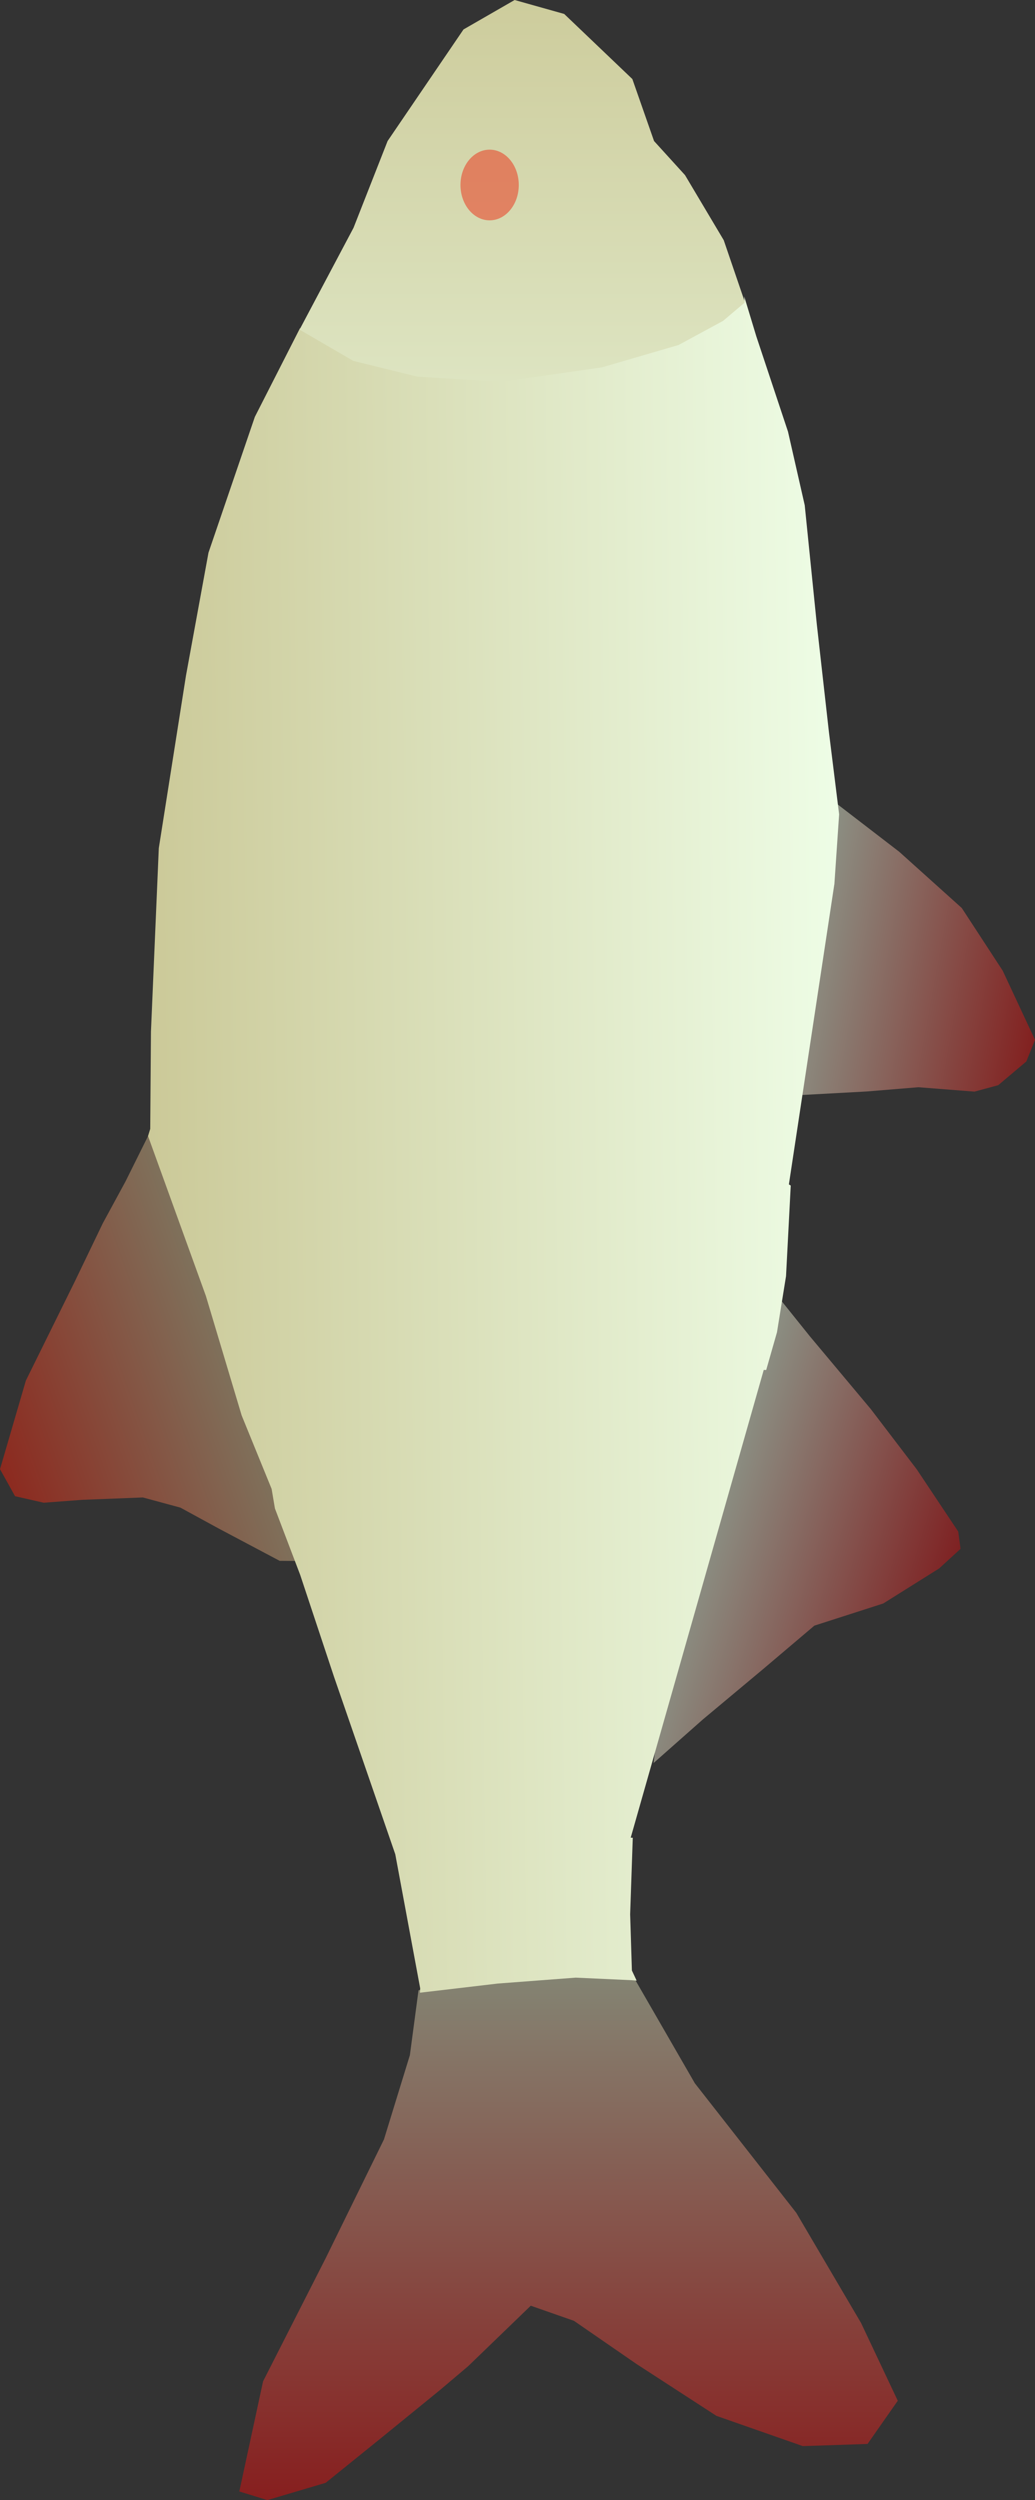
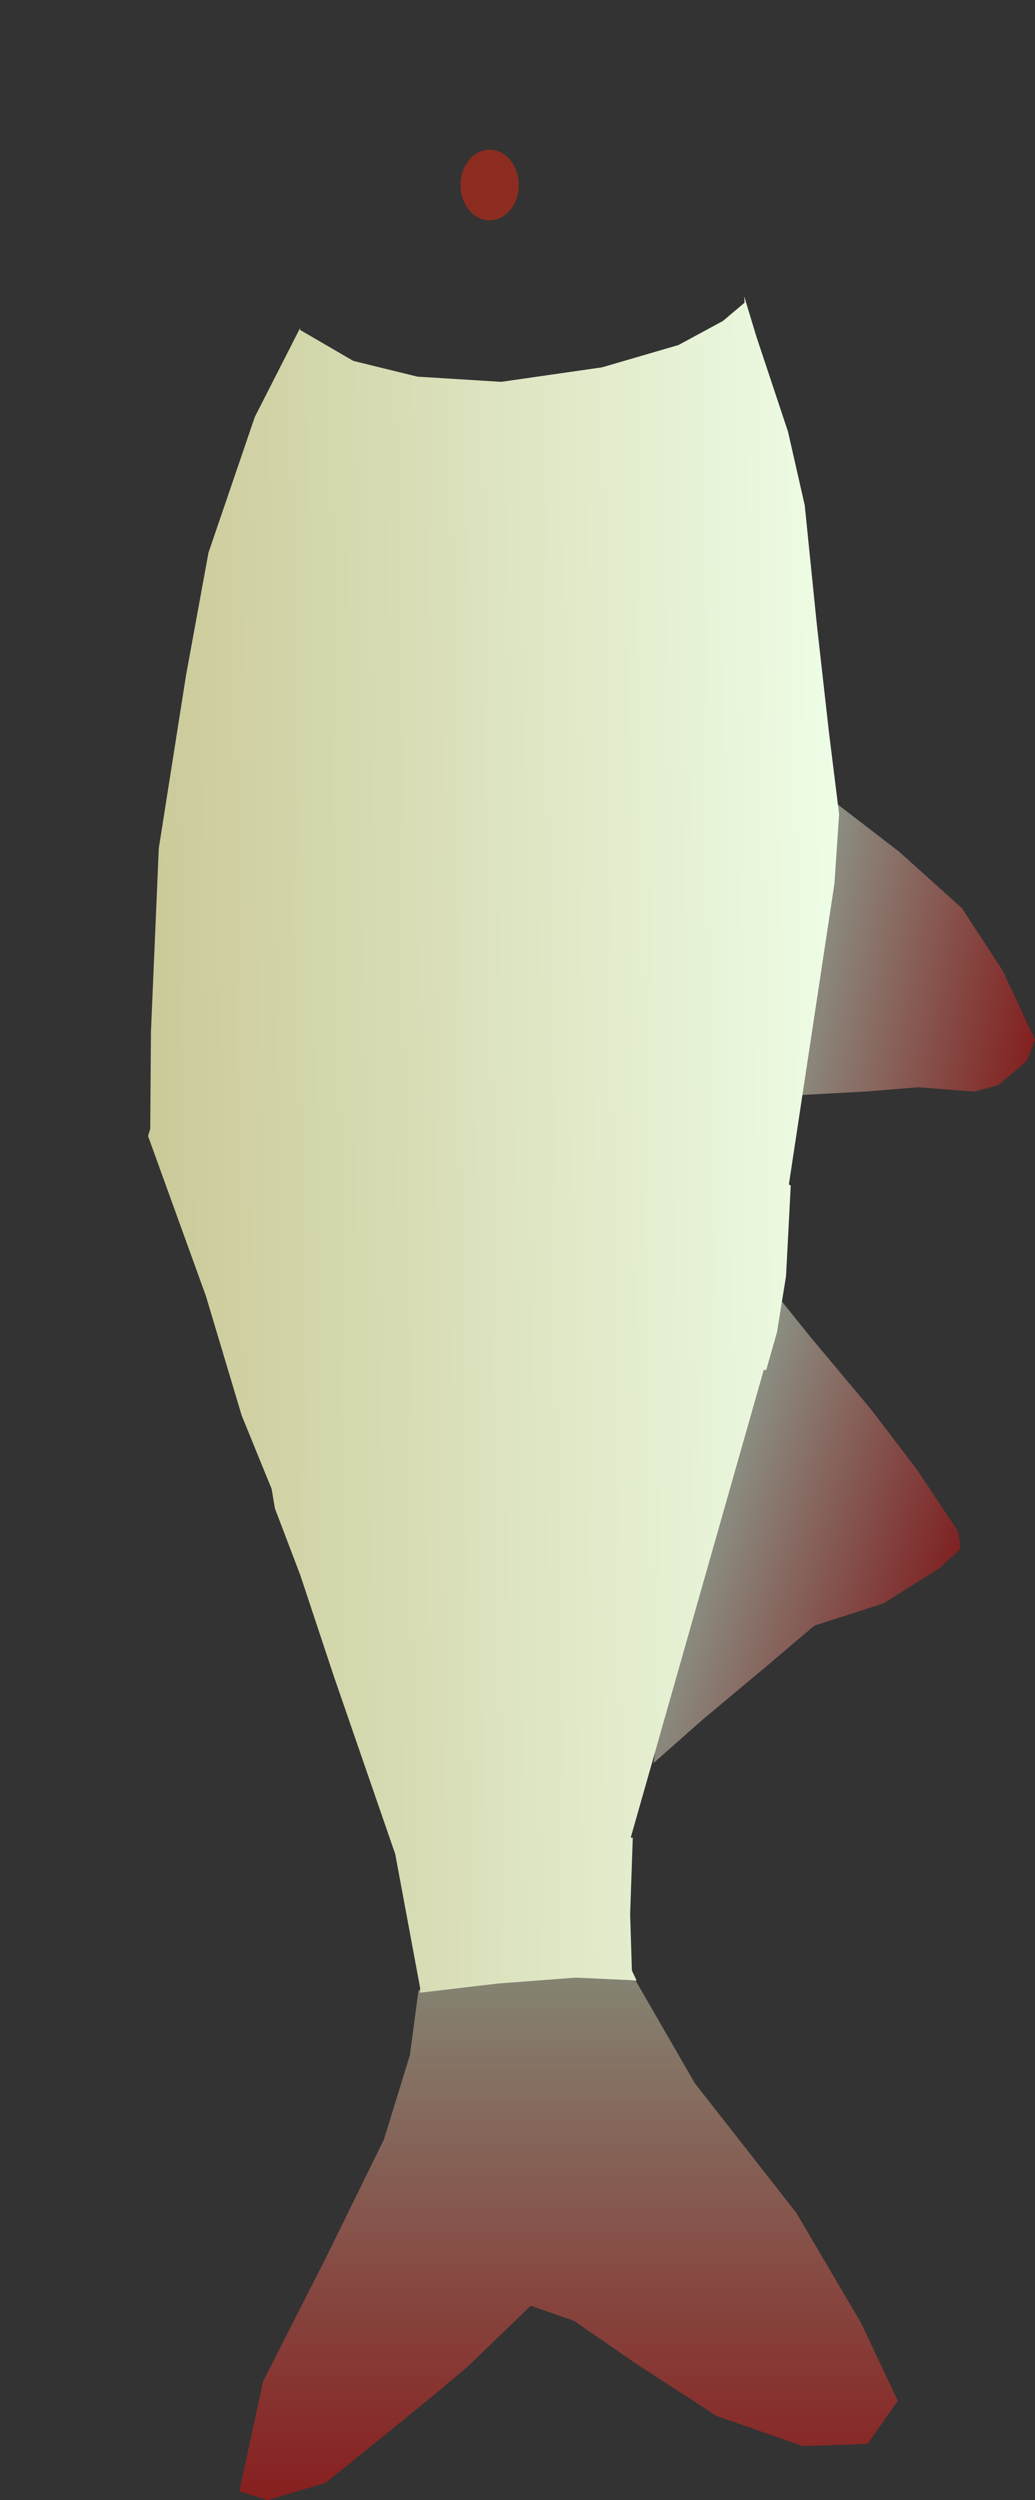
<svg xmlns="http://www.w3.org/2000/svg" xmlns:ns1="http://sodipodi.sourceforge.net/DTD/sodipodi-0.dtd" xmlns:ns2="http://www.inkscape.org/namespaces/inkscape" xmlns:xlink="http://www.w3.org/1999/xlink" id="svg182" width="126.597" height="305.67" viewBox="0 0 126.597 305.67" ns1:docname="Krasnoperka_Vverx-Vpravo.svg" ns2:version="1.2 (dc2aedaf03, 2022-05-15)">
  <rect x="0" y="0" width="126.597" height="305.67" fill="#333333" stroke="none" />
  <defs id="defs186">
    <linearGradient ns2:collect="always" id="linearGradient48800">
      <stop style="stop-color:#d70b09;stop-opacity:1;" offset="0" id="stop48796" />
      <stop style="stop-color:#ebf9df;stop-opacity:1;" offset="1" id="stop48798" />
    </linearGradient>
    <linearGradient ns2:collect="always" id="linearGradient46101">
      <stop style="stop-color:#cf0d0f;stop-opacity:1;" offset="0" id="stop46097" />
      <stop style="stop-color:#eaf7dd;stop-opacity:1;" offset="1" id="stop46099" />
    </linearGradient>
    <linearGradient ns2:collect="always" id="linearGradient43678">
      <stop style="stop-color:#dde4c1;stop-opacity:1;" offset="0" id="stop43674" />
      <stop style="stop-color:#cdcc9c;stop-opacity:1;" offset="1" id="stop43676" />
    </linearGradient>
    <linearGradient ns2:collect="always" id="linearGradient41393">
      <stop style="stop-color:#ec1e08;stop-opacity:1;" offset="0" id="stop41389" />
      <stop style="stop-color:#ccca99;stop-opacity:1;" offset="1" id="stop41391" />
    </linearGradient>
    <linearGradient ns2:collect="always" id="linearGradient24271">
      <stop style="stop-color:#e20707;stop-opacity:1;" offset="0" id="stop24269" />
      <stop style="stop-color:#dbe1bc;stop-opacity:1;" offset="1" id="stop24267" />
    </linearGradient>
    <linearGradient id="linearGradient1484">
      <stop style="stop-color:#cbc998;stop-opacity:1;" offset="0" id="stop15083" />
      <stop style="stop-color:#eefde6;stop-opacity:1;" offset="1" id="stop15085" />
    </linearGradient>
    <linearGradient ns2:collect="always" xlink:href="#linearGradient1484" id="linearGradient15088" x1="490.672" y1="142.45" x2="575.718" y2="142.45" gradientUnits="userSpaceOnUse" gradientTransform="rotate(89.24,482.38,106.995)" />
    <linearGradient ns2:collect="always" xlink:href="#linearGradient24271" id="linearGradient24273" x1="239.496" y1="159.51" x2="305.512" y2="159.51" gradientUnits="userSpaceOnUse" gradientTransform="translate(42.514,7.658)" />
    <linearGradient ns2:collect="always" xlink:href="#linearGradient41393" id="linearGradient41395" x1="423.484" y1="77.912" x2="458.979" y2="77.912" gradientUnits="userSpaceOnUse" gradientTransform="rotate(70.4,405.688,79.58)" />
    <linearGradient ns2:collect="always" xlink:href="#linearGradient43678" id="linearGradient43680" x1="541.428" y1="160.465" x2="587.549" y2="160.465" gradientUnits="userSpaceOnUse" gradientTransform="matrix(1.015,0,0,1.015,-8.523,-1.308)" />
    <linearGradient ns2:collect="always" xlink:href="#linearGradient46101" id="linearGradient46103" x1="379.631" y1="246.981" x2="410.242" y2="246.981" gradientUnits="userSpaceOnUse" gradientTransform="rotate(-72.756,362.864,221.669)" />
    <linearGradient ns2:collect="always" xlink:href="#linearGradient48800" id="linearGradient48802" x1="498.638" y1="264.587" x2="528.49" y2="264.587" gradientUnits="userSpaceOnUse" gradientTransform="rotate(-79.679,459.029,264.208)" />
  </defs>
  <g ns2:groupmode="layer" ns2:label="Image" id="g188" transform="translate(-371.547,-8.09)">
    <path style="opacity:0.48;fill:#d5a5e1;fill-opacity:1;stroke-width:0.756" d="m -505.903,683.324 -4.489,-3.697 -0.528,-7.922 2.641,-8.45 4.225,-7.922 4.753,-6.866 4.225,-5.545 1.32,-4.753 -4.753,-4.489 -5.809,-5.281 -4.489,-7.13 -5.281,-6.073 -2.113,-4.753 -0.792,-3.961 v -3.433 l 7.922,1.584 6.073,1.32 12.411,6.073 16.636,8.186 7.922,2.905 5.545,1.32 5.281,0.264 16.372,-3.169 21.653,-7.658 12.411,-4.225 9.506,-3.697 -0.792,-0.528 -9.506,0.792 -2.113,-2.113 0.264,-3.169 4.489,-7.13 2.905,-4.489 1.584,-4.489 0.264,-7.394 v -4.753 l 1.056,-3.433 3.433,-1.584 10.563,3.961 11.619,6.866 6.866,3.961 7.13,5.017 4.489,2.641 2.641,0.792 h 11.883 l 22.445,0.792 21.125,3.169 15.052,2.641 16.636,5.545 12.675,6.338 11.619,6.602 10.034,3.961 8.186,5.809 5.545,3.961 3.169,5.809 -1.32,5.809 -8.45,8.45 -7.13,2.641 -3.433,3.169 -8.714,5.017 -11.883,3.697 -11.619,3.961 -8.978,2.113 -14.524,1.584 -13.203,1.584 -10.034,1.32 -8.714,-0.528 -6.073,7.394 -7.394,8.45 -7.13,5.017 -5.545,2.641 -3.169,1.32 -2.377,-0.792 -2.377,-2.377 -1.32,-3.961 v -6.602 l -0.528,-6.338 v -9.77 l -11.883,-0.528 -6.866,-1.056 -4.753,-1.32 -11.355,9.77 -10.563,8.186 -6.866,3.961 h -2.377 l -5.809,-8.714 -3.697,-9.77 -4.489,-5.545 -6.602,-7.922 -5.017,-5.809 -9.77,-0.264 -6.866,0.264 -6.073,2.905 -8.714,5.545 -8.978,7.394 -7.658,6.073 -8.45,5.017 -6.602,3.169 z" id="path401" />
    <path id="path401-6" style="opacity:0.48;fill:#d5a5e1;fill-opacity:1;stroke:#09080a;stroke-width:0.378;stroke-dasharray:none;stroke-opacity:1" d="m -450.73,1.569 -3.434,1.584 -1.057,3.434 v 4.752 l -0.264,7.395 -1.584,4.488 -2.904,4.49 -4.49,7.129 -0.264,3.17 5.475,1.365 9.461,-1.262 12.721,-4.439 9.404,-3.039 8.098,-3.037 10.34,-3.598 -7.566,-4.494 -4.889,-3.15 -6.865,-3.961 -11.619,-6.865 z" />
    <path id="path401-5" style="opacity:0.48;fill:#d5a5e1;fill-opacity:1;stroke:#09080a;stroke-width:0.756;stroke-opacity:1" d="m 982.896,686.041 -19.506,7.225 -14.564,4.48 -8.963,3.734 -2.383,0.42 -8.104,3.152 -12.412,4.225 -21.652,7.658 -16.371,3.17 -0.533,-0.027 1.193,9.533 0.791,9.506 -0.264,6.865 -0.045,0.59 1.232,-0.59 6.867,-0.264 9.365,0.252 0.008,-0.252 57.303,15.844 -0.002,0.303 4.623,1.283 6.865,1.055 11.078,0.494 0.145,-0.229 36.705,5.281 v 0.008 l 8.578,0.52 10.035,-1.32 13.203,-1.584 14.524,-1.584 8.979,-2.113 11.619,-3.961 4.871,-1.516 -0.766,0.045 -2.242,-2.613 -2.986,-5.416 -2.801,-9.336 -1.867,-12.322 0.56,-10.271 1.867,-7.842 3.734,-6.535 0.246,0.002 -10.916,-5.459 -16.637,-5.545 -15.051,-2.641 -21.125,-3.168 -22.447,-0.793 h -11.883 z" />
    <path id="path401-5-2" style="opacity:0.48;fill:#d5a5e1;fill-opacity:1;stroke:#09080a;stroke-width:0.756;stroke-opacity:1" d="m -7.886,581.601 -19.506,7.225 -14.564,4.48 -8.963,3.734 -2.383,0.42 -8.104,3.152 -12.412,4.225 -21.652,7.658 -16.371,3.17 -5.283,-0.264 -5.545,-1.32 -7.922,-2.906 -16.635,-8.186 -12.412,-6.074 -6.074,-1.32 -7.922,-1.584 v 3.434 l 0.793,3.961 2.113,4.752 5.281,6.074 4.488,7.131 5.811,5.281 4.752,4.488 -1.32,4.754 -4.225,5.545 -4.754,6.865 -4.225,7.922 -2.641,8.451 0.527,7.922 4.49,3.695 6.602,-2.641 6.602,-3.168 8.449,-5.018 7.658,-6.072 8.979,-7.395 8.715,-5.545 6.072,-2.906 6.867,-0.264 9.77,0.264 5.018,5.811 6.602,7.922 4.488,5.545 3.697,9.771 5.809,8.713 h 2.377 l 6.867,-3.961 10.562,-8.186 11.354,-9.77 4.754,1.32 6.865,1.055 11.883,0.529 v 9.77 l 0.529,6.338 v 6.602 l 1.32,3.961 2.375,2.377 2.377,0.791 3.17,-1.32 5.545,-2.641 7.129,-5.016 7.395,-8.451 6.072,-7.393 8.715,0.527 10.035,-1.32 13.203,-1.584 14.523,-1.584 8.979,-2.113 11.619,-3.961 11.883,-3.697 8.713,-5.018 3.434,-3.168 7.129,-2.641 8.451,-8.451 1.32,-5.809 -3.17,-5.809 -5.545,-3.961 -8.186,-5.811 -10.035,-3.961 -11.619,-6.602 -12.674,-6.338 -16.637,-5.545 -15.051,-2.641 -21.125,-3.168 -22.447,-0.793 h -11.883 z" />
-     <path style="opacity:0.48;fill:#d5a5e1;fill-opacity:1;stroke:#09080a;stroke-width:0.378;stroke-dasharray:none;stroke-opacity:1" d="m -512.286,176.923 5.281,6.073 6.073,7.394 5.281,6.338 2.641,8.45 4.225,6.866 2.377,2.641 2.113,-0.264 7.658,-5.017 7.394,-5.545 8.978,-7.394 5.017,-3.961 -23.502,-6.073 -19.277,-6.338 -6.073,-2.113 z" id="path1280" />
    <path id="path401-5-9" style="opacity:0.48;fill:#d5a5e1;fill-opacity:1;stroke:#09080a;stroke-width:0.756;stroke-opacity:1" d="m 333.285,581.601 -19.506,7.225 -14.564,4.48 -8.963,3.734 -2.383,0.42 -8.104,3.152 -12.412,4.225 -21.652,7.658 -16.371,3.17 -5.283,-0.264 -5.545,-1.32 -7.922,-2.906 -16.635,-8.186 -12.412,-6.074 -6.074,-1.32 -7.922,-1.584 v 3.434 l 0.793,3.961 2.113,4.752 5.281,6.074 4.488,7.131 5.811,5.281 4.752,4.488 -1.32,4.754 -4.225,5.545 -4.754,6.865 -4.225,7.922 -2.641,8.451 0.527,7.922 4.49,3.695 6.602,-2.641 6.602,-3.168 8.449,-5.018 7.658,-6.072 8.979,-7.395 8.715,-5.545 6.072,-2.906 6.867,-0.264 9.365,0.252 0.008,-0.252 57.303,15.844 -0.002,0.303 4.623,1.283 6.865,1.055 11.883,0.529 v 9.77 l 0.529,6.338 v 6.602 l 1.32,3.961 2.375,2.377 2.377,0.791 3.17,-1.32 5.545,-2.641 7.129,-5.016 7.395,-8.451 6.072,-7.393 8.715,0.527 10.035,-1.32 13.203,-1.584 14.523,-1.584 8.979,-2.113 11.619,-3.961 11.883,-3.697 8.713,-5.018 3.434,-3.168 7.129,-2.641 8.451,-8.451 1.32,-5.809 -3.17,-5.809 -5.545,-3.961 -8.186,-5.811 -10.035,-3.961 -11.619,-6.602 -12.674,-6.338 -16.637,-5.545 -15.051,-2.641 -21.125,-3.168 -22.447,-0.793 h -11.883 z" />
    <path style="opacity:0.48;fill:#d5a5e1;fill-opacity:1;stroke:#09080a;stroke-width:0.378;stroke-dasharray:none;stroke-opacity:1" d="m -384.819,197.241 13.995,1.056 11.355,2.377 10.563,2.113 -6.073,7.922 -6.866,7.658 -7.658,5.017 -8.45,3.961 -2.641,-1.056 -2.905,-3.433 -0.792,-2.905 0.528,-6.866 -0.528,-6.338 z" id="path1307" />
-     <path id="path401-5-3" style="opacity:0.48;fill:#d5a5e1;fill-opacity:1;stroke:#09080a;stroke-width:0.756;stroke-opacity:1" d="m 679.463,579.532 -19.506,7.225 -14.564,4.48 -8.963,3.734 -2.383,0.42 -8.104,3.152 -12.412,4.225 -21.652,7.658 -16.371,3.17 -5.283,-0.264 -5.545,-1.32 -7.922,-2.906 -16.635,-8.186 -12.412,-6.074 -6.074,-1.32 -7.922,-1.584 v 3.434 l 0.793,3.961 2.113,4.752 5.281,6.074 4.488,7.131 5.811,5.281 4.752,4.488 -1.32,4.754 -4.225,5.545 -4.754,6.865 -4.225,7.922 -2.641,8.451 0.527,7.922 4.49,3.695 6.602,-2.641 6.602,-3.168 8.449,-5.018 7.658,-6.072 8.979,-7.395 8.715,-5.545 6.072,-2.906 6.867,-0.264 9.365,0.252 0.008,-0.252 57.303,15.844 -0.002,0.303 4.623,1.283 6.865,1.055 11.078,0.494 0.145,-0.229 36.705,5.281 0.004,0.008 8.578,0.52 10.035,-1.32 13.203,-1.584 14.523,-1.584 8.979,-2.113 11.619,-3.961 11.883,-3.697 8.713,-5.018 3.434,-3.168 7.129,-2.641 8.451,-8.451 1.32,-5.809 -3.17,-5.809 -5.545,-3.961 -8.186,-5.811 -10.035,-3.961 -11.619,-6.602 -12.674,-6.338 -16.637,-5.545 -15.051,-2.641 -21.125,-3.168 -22.447,-0.793 H 680.34 Z" />
    <path style="opacity:0.48;fill:#d5a5e1;fill-opacity:1;stroke:#09080a;stroke-width:0.378;stroke-dasharray:none;stroke-opacity:1" d="m -641.677,64.696 13.467,2.905 15.052,7.658 14.524,7.13 10.299,3.169 7.922,1.056 3.169,9.506 0.528,8.45 -1.32,7.922 -13.731,7.922 -15.844,12.411 -13.467,7.922 -9.506,4.489 -5.281,-3.697 -0.264,-7.922 3.697,-10.563 6.338,-9.77 5.281,-7.658 1.848,-5.281 -7.394,-7.658 -2.905,-3.433 -5.809,-7.13 -5.545,-6.866 -2.113,-7.13 z" id="path1334" />
-     <path id="path401-5-5" style="opacity:0.48;fill:#d5a5e1;fill-opacity:1;stroke:#09080a;stroke-width:0.756;stroke-opacity:1" d="m 977.631,578.972 -19.506,7.225 -14.564,4.48 -8.963,3.734 -2.383,0.42 -8.104,3.152 -12.412,4.225 -21.652,7.658 -16.371,3.17 -0.533,-0.027 1.193,9.533 0.791,9.506 -0.264,6.865 -0.045,0.59 1.232,-0.59 6.867,-0.264 9.365,0.252 0.008,-0.252 57.303,15.844 -0.002,0.303 4.623,1.283 6.865,1.055 11.078,0.494 0.145,-0.229 36.705,5.281 v 0.008 l 8.578,0.52 10.035,-1.32 13.203,-1.584 14.523,-1.584 8.979,-2.113 11.619,-3.961 11.883,-3.697 8.713,-5.018 3.434,-3.168 7.129,-2.641 8.451,-8.451 1.32,-5.809 -3.17,-5.809 -5.545,-3.961 -8.185,-5.811 -10.035,-3.961 -11.619,-6.602 -12.674,-6.338 -16.637,-5.545 -15.051,-2.641 -21.125,-3.168 -22.447,-0.793 h -11.883 z" />
    <path style="opacity:0.48;fill:#d5a5e1;fill-opacity:1;stroke:#09080a;stroke-width:0.378;stroke-dasharray:none;stroke-opacity:1" d="m -286.921,88.54 -3.734,6.162 -2.054,7.656 -0.56,10.456 1.307,10.643 2.427,9.896 3.174,6.349 2.614,2.614 7.656,-2.614 7.842,-4.668 4.108,-3.734 7.469,-2.614 7.842,-8.216 1.681,-5.975 -3.548,-6.162 -13.444,-9.149 -10.456,-4.108 z" id="path1361" />
    <path id="path401-5-7" style="opacity:0.48;fill:#d5a5e1;fill-opacity:1;stroke:#09080a;stroke-width:0.756;stroke-opacity:1" d="m -432.258,61.405 -19.506,7.225 -14.564,4.48 -8.963,3.734 -2.383,0.42 -8.104,3.152 -12.412,4.225 -21.652,7.658 -16.371,3.17 -0.533,-0.027 1.193,9.533 0.791,9.506 -0.264,6.865 -0.045,0.59 1.232,-0.59 6.867,-0.264 9.365,0.252 0.008,-0.252 57.303,15.844 -0.002,0.303 4.623,1.283 6.865,1.055 11.078,0.494 0.145,-0.229 36.705,5.281 0.004,0.008 8.578,0.52 10.035,-1.32 13.203,-1.584 14.523,-1.584 8.979,-2.113 11.619,-3.961 4.871,-1.516 -0.766,0.045 -2.242,-2.613 -2.986,-5.416 -2.801,-9.336 -1.867,-12.322 0.561,-10.271 1.867,-7.842 3.734,-6.535 0.246,0.002 -10.916,-5.459 -16.637,-5.545 -15.051,-2.641 -21.125,-3.168 -22.447,-0.793 h -11.883 z" />
    <g id="g53402" transform="rotate(-90,434.846,160.925)">
-       <path id="path401-6-0" style="opacity:0.48;fill:url(#linearGradient41395);fill-opacity:1;stroke:none;stroke-width:0.378;stroke-dasharray:none;stroke-opacity:1" d="m 408.058,97.627 -3.306,1.836 -0.797,3.503 0.355,4.739 0.289,7.394 -1.244,4.594 -2.561,4.695 -3.945,7.444 -0.026,3.181 5.561,0.952 9.34,-1.965 12.354,-5.377 9.151,-3.733 7.848,-3.634 10.042,-4.36 -7.881,-3.916 -5.11,-2.776 -7.142,-3.437 -12.1,-5.978 z" />
      <path style="opacity:0.48;fill:url(#linearGradient46103);fill-opacity:1;stroke:none;stroke-width:0.378;stroke-dasharray:none;stroke-opacity:1" d="m 372.128,177.569 5.331,6.03 6.134,7.344 5.333,6.294 2.71,8.428 4.281,6.831 2.398,2.621 2.11,-0.281 7.616,-5.08 7.348,-5.606 8.917,-7.467 4.985,-4.002 -23.551,-5.881 -19.328,-6.179 -6.091,-2.063 z" id="path1280-9" />
      <path style="opacity:0.48;fill:url(#linearGradient48802);fill-opacity:1;stroke:none;stroke-width:0.378;stroke-dasharray:none;stroke-opacity:1" d="m 453.718,194.111 13.994,1.075 11.352,2.392 10.56,2.127 -6.084,7.914 -6.876,7.649 -7.665,5.007 -8.455,3.95 -2.639,-1.06 -2.9,-3.437 -0.788,-2.906 0.537,-6.865 -0.52,-6.338 z" id="path1307-6" ns2:transform-center-x="-3.134514" ns2:transform-center-y="46.274845" />
      <path style="opacity:0.48;fill:url(#linearGradient24273);fill-opacity:1;stroke:none;stroke-width:0.378;stroke-dasharray:none;stroke-opacity:1" d="m 283.067,126.898 13.467,2.905 15.052,7.658 14.524,7.13 10.299,3.169 7.922,1.056 3.169,9.506 0.528,8.45 -1.32,7.922 -13.731,7.922 -15.844,12.411 -13.467,7.922 -9.506,4.489 -5.281,-3.697 -0.264,-7.922 3.697,-10.563 6.338,-9.77 5.281,-7.658 1.848,-5.281 -7.394,-7.658 -2.905,-3.433 -5.809,-7.13 -5.545,-6.866 -2.113,-7.13 z" id="path1334-8" />
-       <path style="opacity:1;fill:url(#linearGradient43680);fill-opacity:1;stroke:none;stroke-width:0.384;stroke-dasharray:none;stroke-opacity:1" d="m 547.323,134.237 -3.789,6.253 -2.084,7.768 -0.568,10.61 1.326,10.8 2.463,10.042 3.221,6.442 2.653,2.653 7.768,-2.653 7.958,-4.737 4.168,-3.789 7.579,-2.653 7.958,-8.337 1.705,-6.063 -3.6,-6.253 -13.642,-9.284 -10.61,-4.168 z" id="path1361-0" />
      <path id="path401-5-7-2" style="opacity:1;fill:url(#linearGradient15088);fill-opacity:1;stroke:none;stroke-width:0.756;stroke-opacity:1" d="m 448.786,115.733 -19.559,7.079 -14.597,4.372 -8.99,3.668 -2.386,0.402 -8.127,3.092 -12.443,4.132 -21.709,7.497 -16.394,3.048 -0.533,-0.031 1.122,9.542 0.72,9.511 -0.315,6.863 -0.049,0.59 1.237,-0.581 6.869,-0.213 9.363,0.321 0.01,-0.252 57.183,16.27 -0.004,0.303 4.613,1.318 6.857,1.106 11.074,0.577 0.146,-0.227 36.665,5.554 0.004,0.008 8.574,0.583 10.045,-1.246 13.215,-1.486 14.535,-1.476 8.994,-2.046 11.648,-3.874 4.882,-1.479 -0.766,0.039 -2.223,-2.63 -2.946,-5.438 -2.731,-9.357 -1.775,-12.336 0.637,-10.267 1.925,-7.828 3.783,-6.507 0.246,0.004 -10.875,-5.54 -16.595,-5.669 -15.031,-2.753 -21.101,-3.325 -22.441,-0.96 -11.882,-0.088 z" />
      <ellipse style="opacity:1;fill:#ec240d;fill-opacity:0.478;stroke:none;stroke-width:0.309;stroke-dasharray:none;stroke-opacity:1" id="path51892" cx="565.063" cy="157.515" rx="4.321" ry="3.565" />
    </g>
  </g>
</svg>